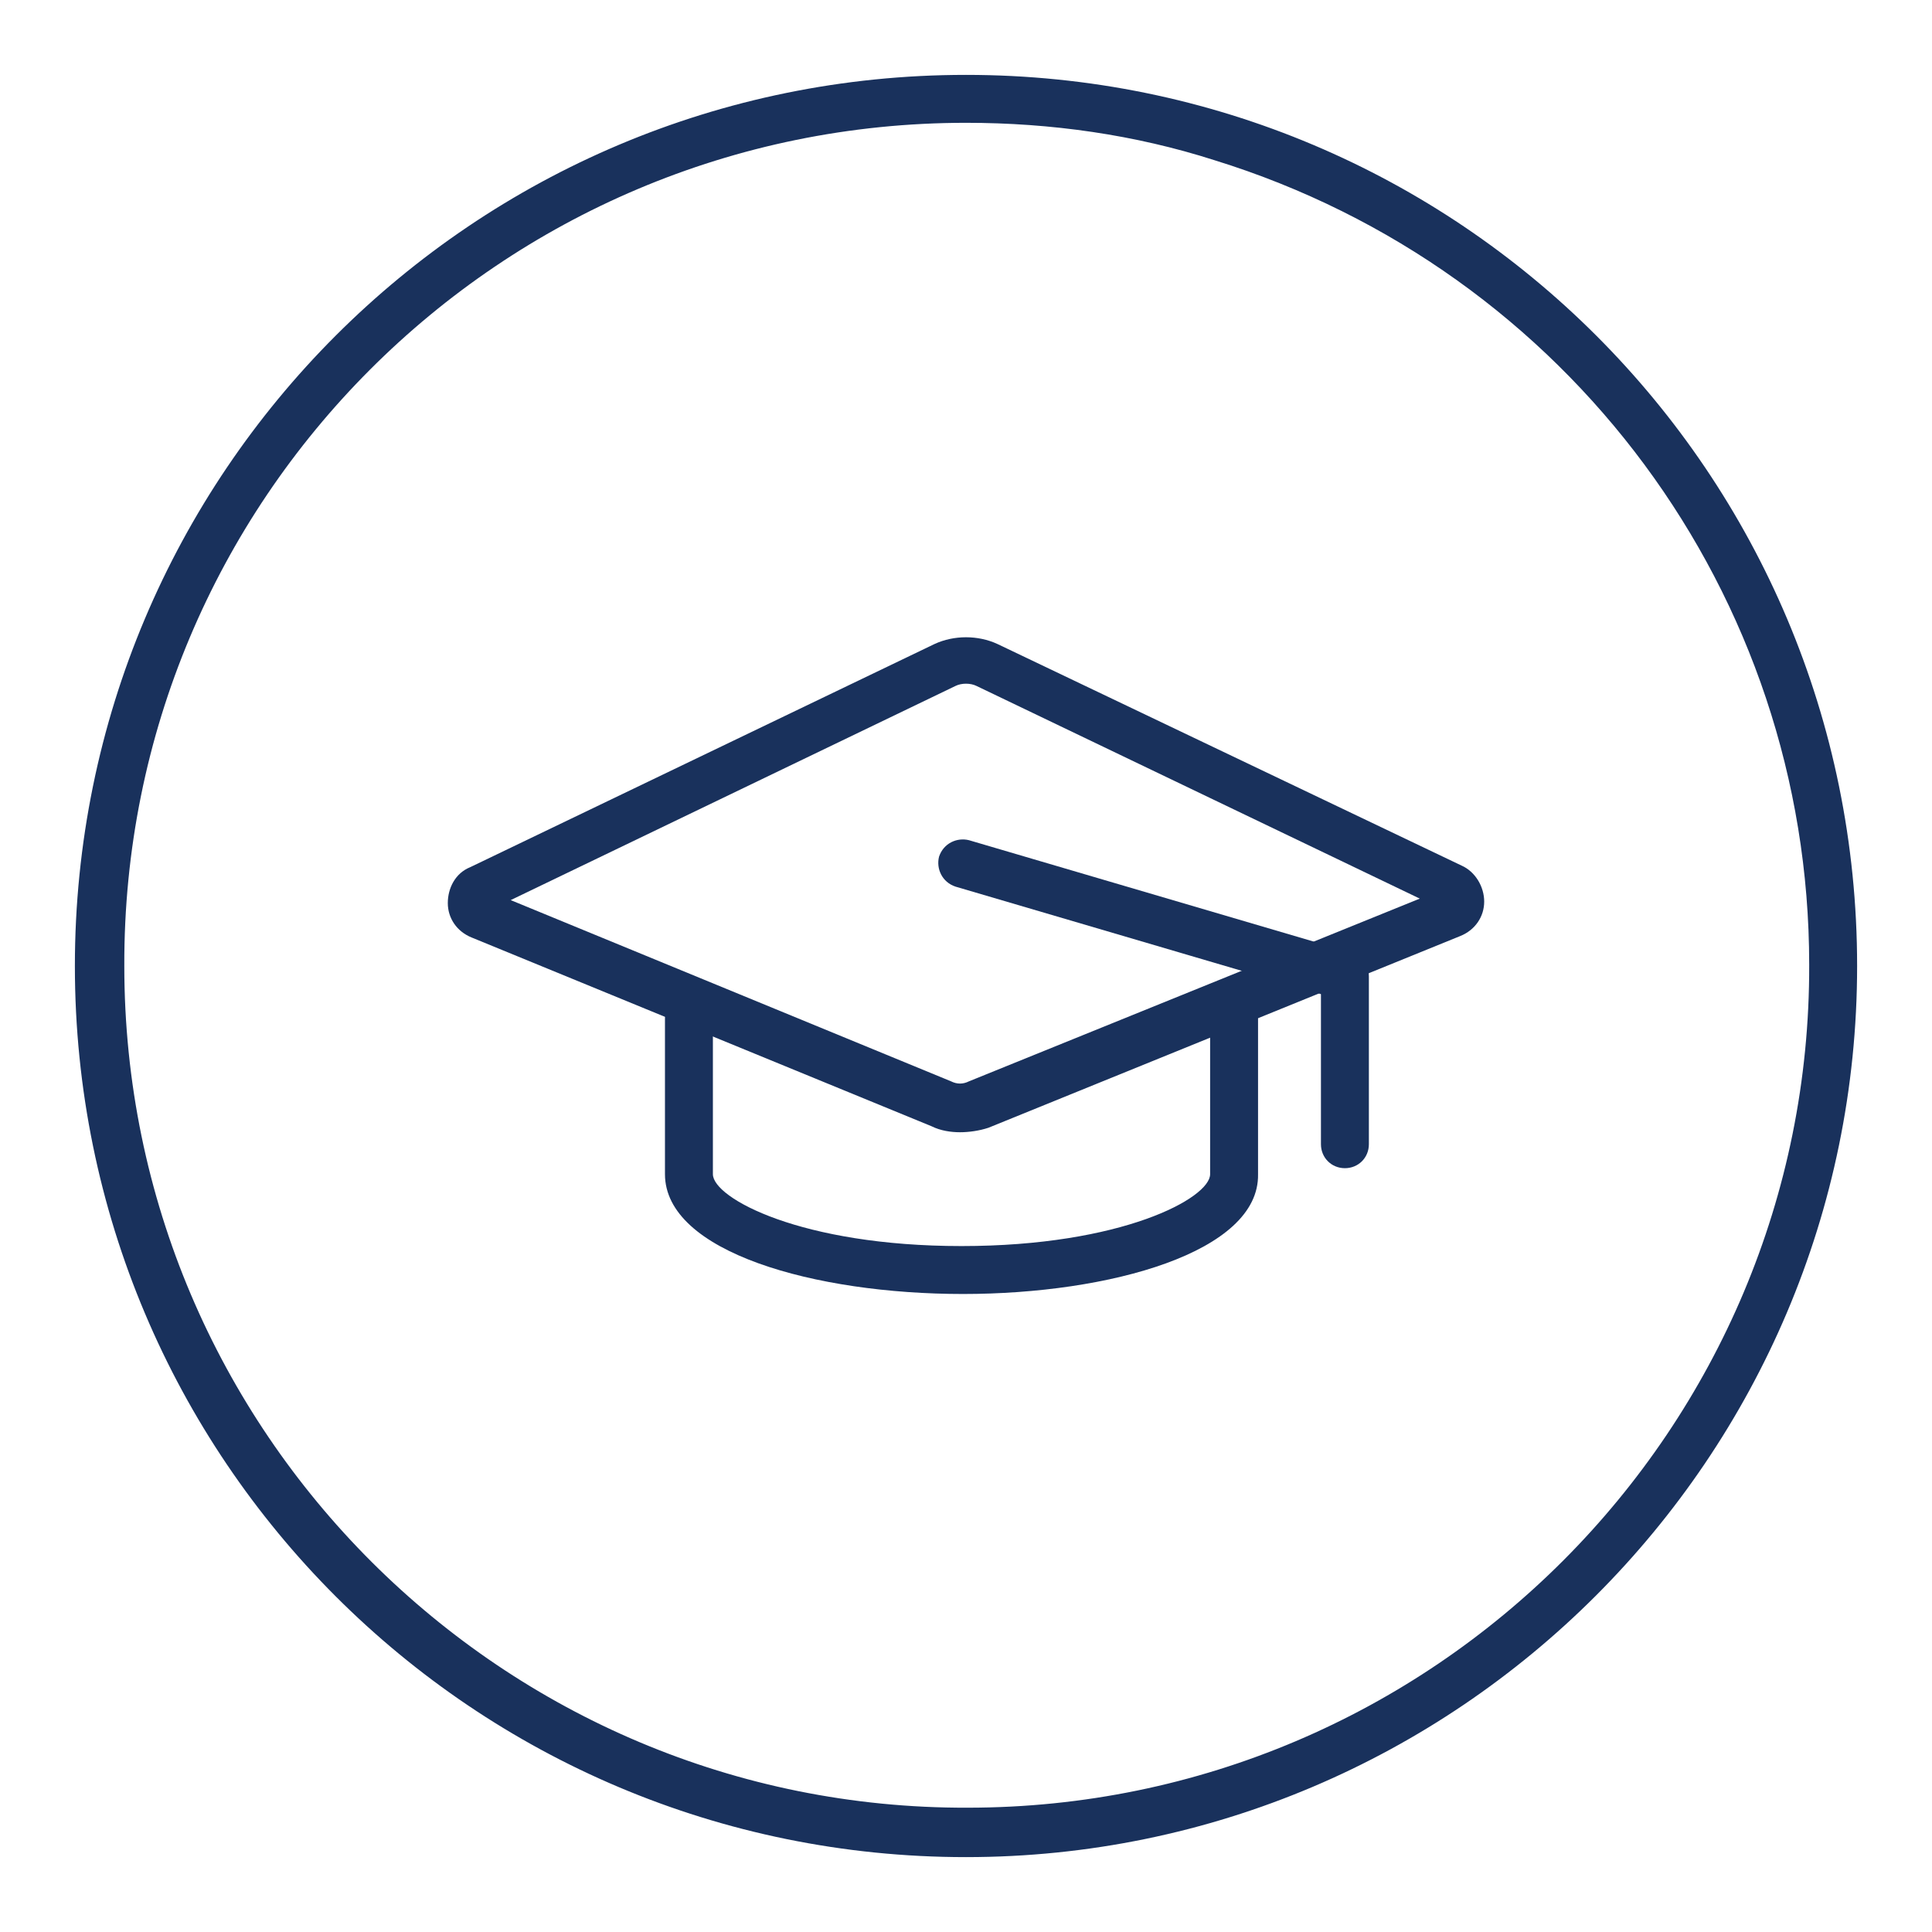
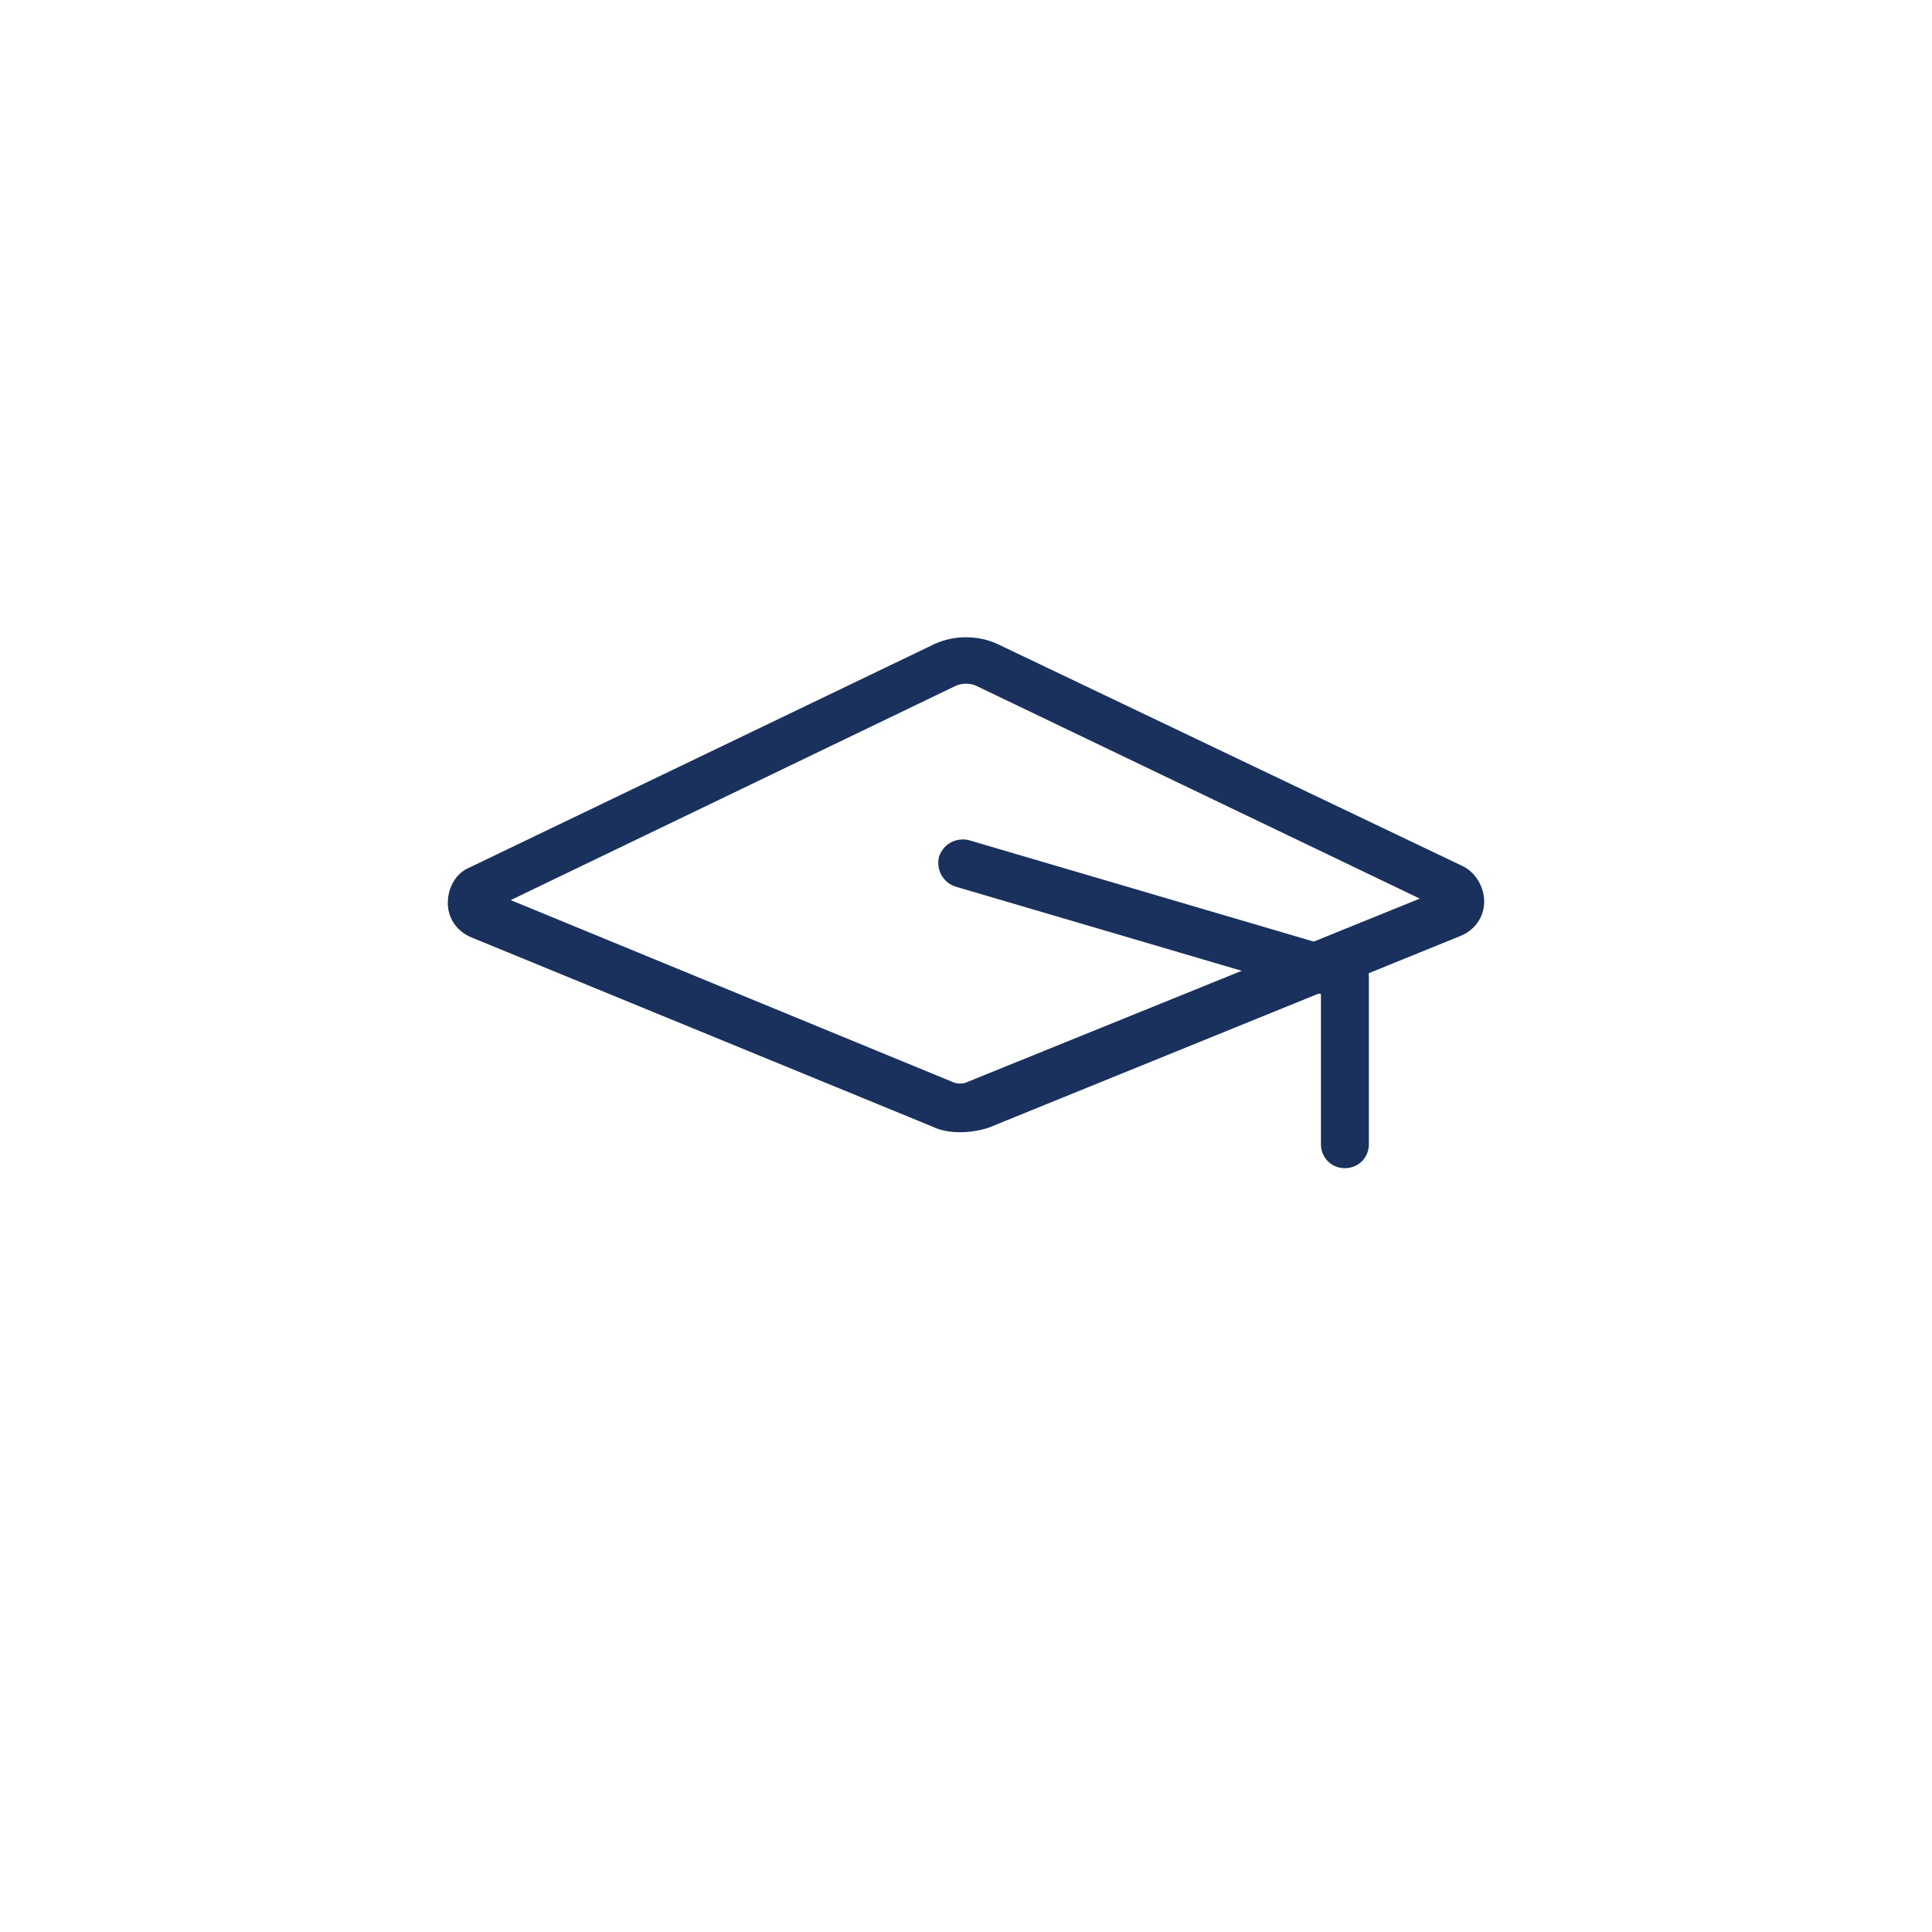
<svg xmlns="http://www.w3.org/2000/svg" version="1.1" id="Layer_1" x="0px" y="0px" viewBox="0 0 129 129" style="enable-background:new 0 0 129 129;" xml:space="preserve">
  <style type="text/css">
	.st0{fill:#19315C;}
</style>
  <g>
    <g>
      <path class="st0" d="M64.1,75.6c-0.6,0-1.3-0.1-1.9-0.4L31.5,62.6c-1-0.4-1.6-1.3-1.6-2.3s0.5-2,1.5-2.4l31-14.9    c1.3-0.6,2.9-0.6,4.2,0l31,14.8c0.9,0.4,1.5,1.4,1.5,2.4s-0.6,1.9-1.6,2.3L66,75.3C65.4,75.5,64.7,75.6,64.1,75.6z M34.1,60.1    l29.4,12.1c0.4,0.2,0.8,0.2,1.2,0L94.8,60L65.2,45.8c-0.4-0.2-1-0.2-1.4,0L34.1,60.1z" />
-       <path class="st0" d="M64.3,86.4c-9.9,0-19.9-2.8-19.9-8V68c0-0.9,0.7-1.6,1.6-1.6s1.6,0.7,1.6,1.6v10.4c0,1.6,5.9,4.8,16.6,4.8    s16.6-3.2,16.6-4.8V68c0-0.9,0.7-1.6,1.6-1.6S84,67.1,84,68v10.4C84.1,83.6,74.1,86.4,64.3,86.4z" />
      <path class="st0" d="M89.8,78c-0.9,0-1.6-0.7-1.6-1.6V65.2c0-0.9,0.7-1.6,1.6-1.6s1.6,0.7,1.6,1.6v11.2C91.4,77.3,90.7,78,89.8,78    z" />
      <path class="st0" d="M89.8,66.8c-0.2,0-0.3,0-0.5-0.1l-25.5-7.5c-0.9-0.3-1.3-1.2-1.1-2c0.3-0.9,1.2-1.3,2-1.1l25.5,7.5    c0.9,0.3,1.3,1.2,1.1,2C91.1,66.3,90.5,66.8,89.8,66.8z" />
    </g>
-     <path class="st0" d="M64.5,124C31.6,124,5,97.4,5,64.5S31.6,5,64.5,5S124,31.6,124,64.5C124,97.3,97.3,124,64.5,124z M64.5,8.2   C33.4,8.2,8.2,33.4,8.3,64.5c0,31.1,25.3,56.3,56.3,56.2c31.1,0,56.3-25.3,56.2-56.3c0-24.7-16.1-46.4-39.7-53.7   C75.8,9,70.2,8.2,64.5,8.2z" />
  </g>
</svg>